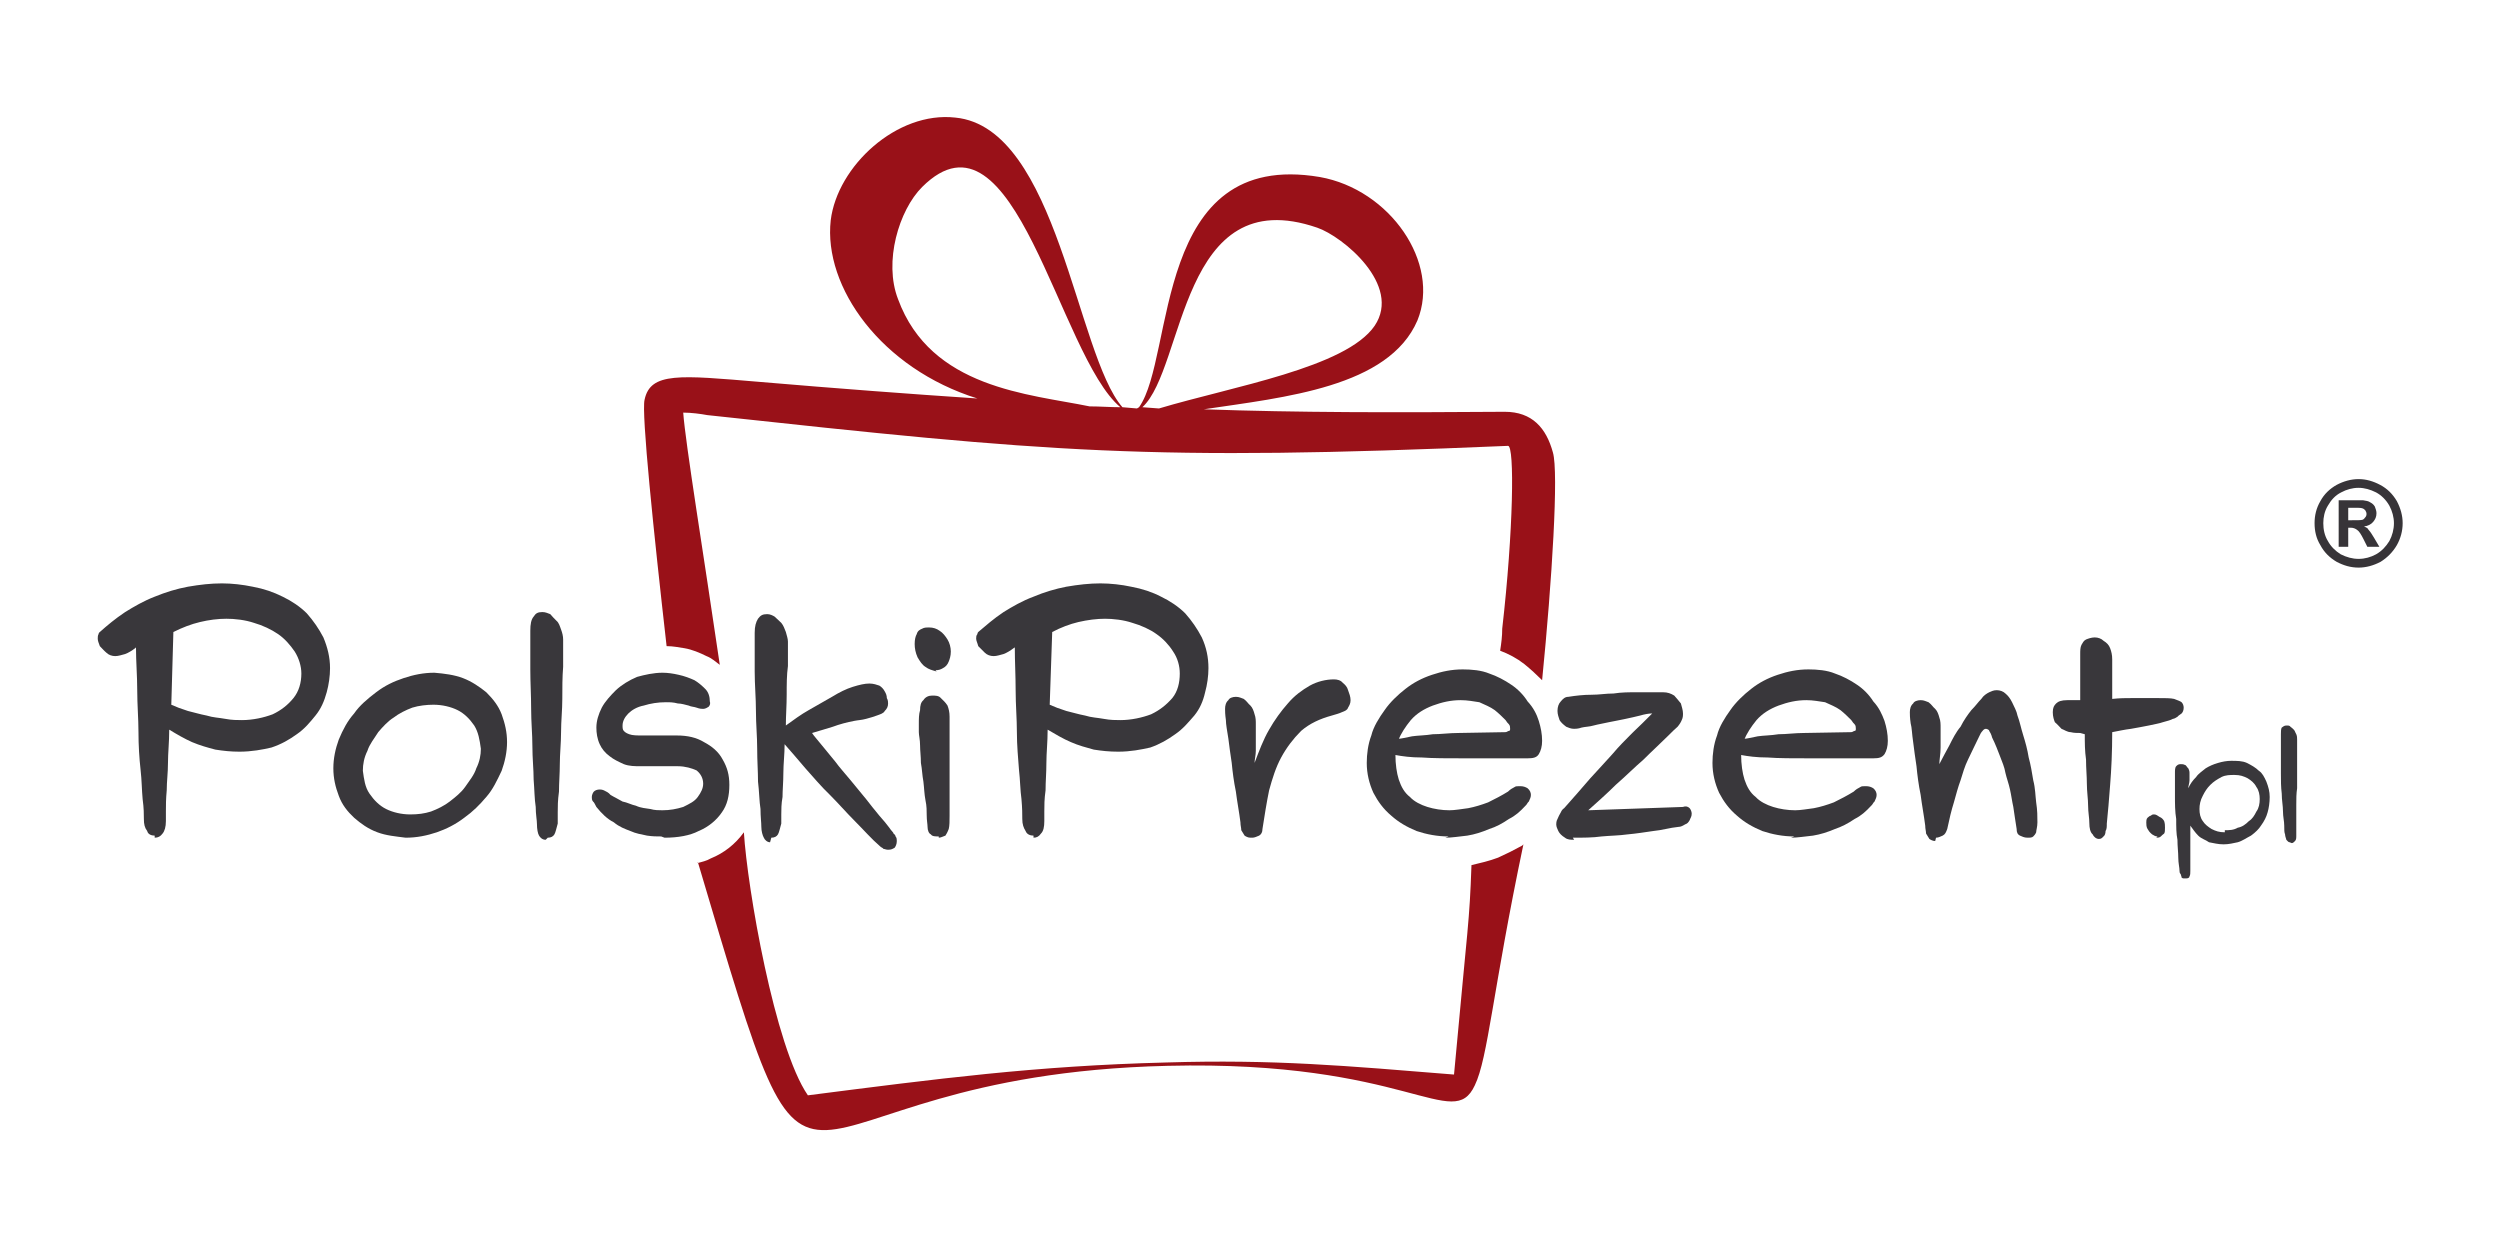
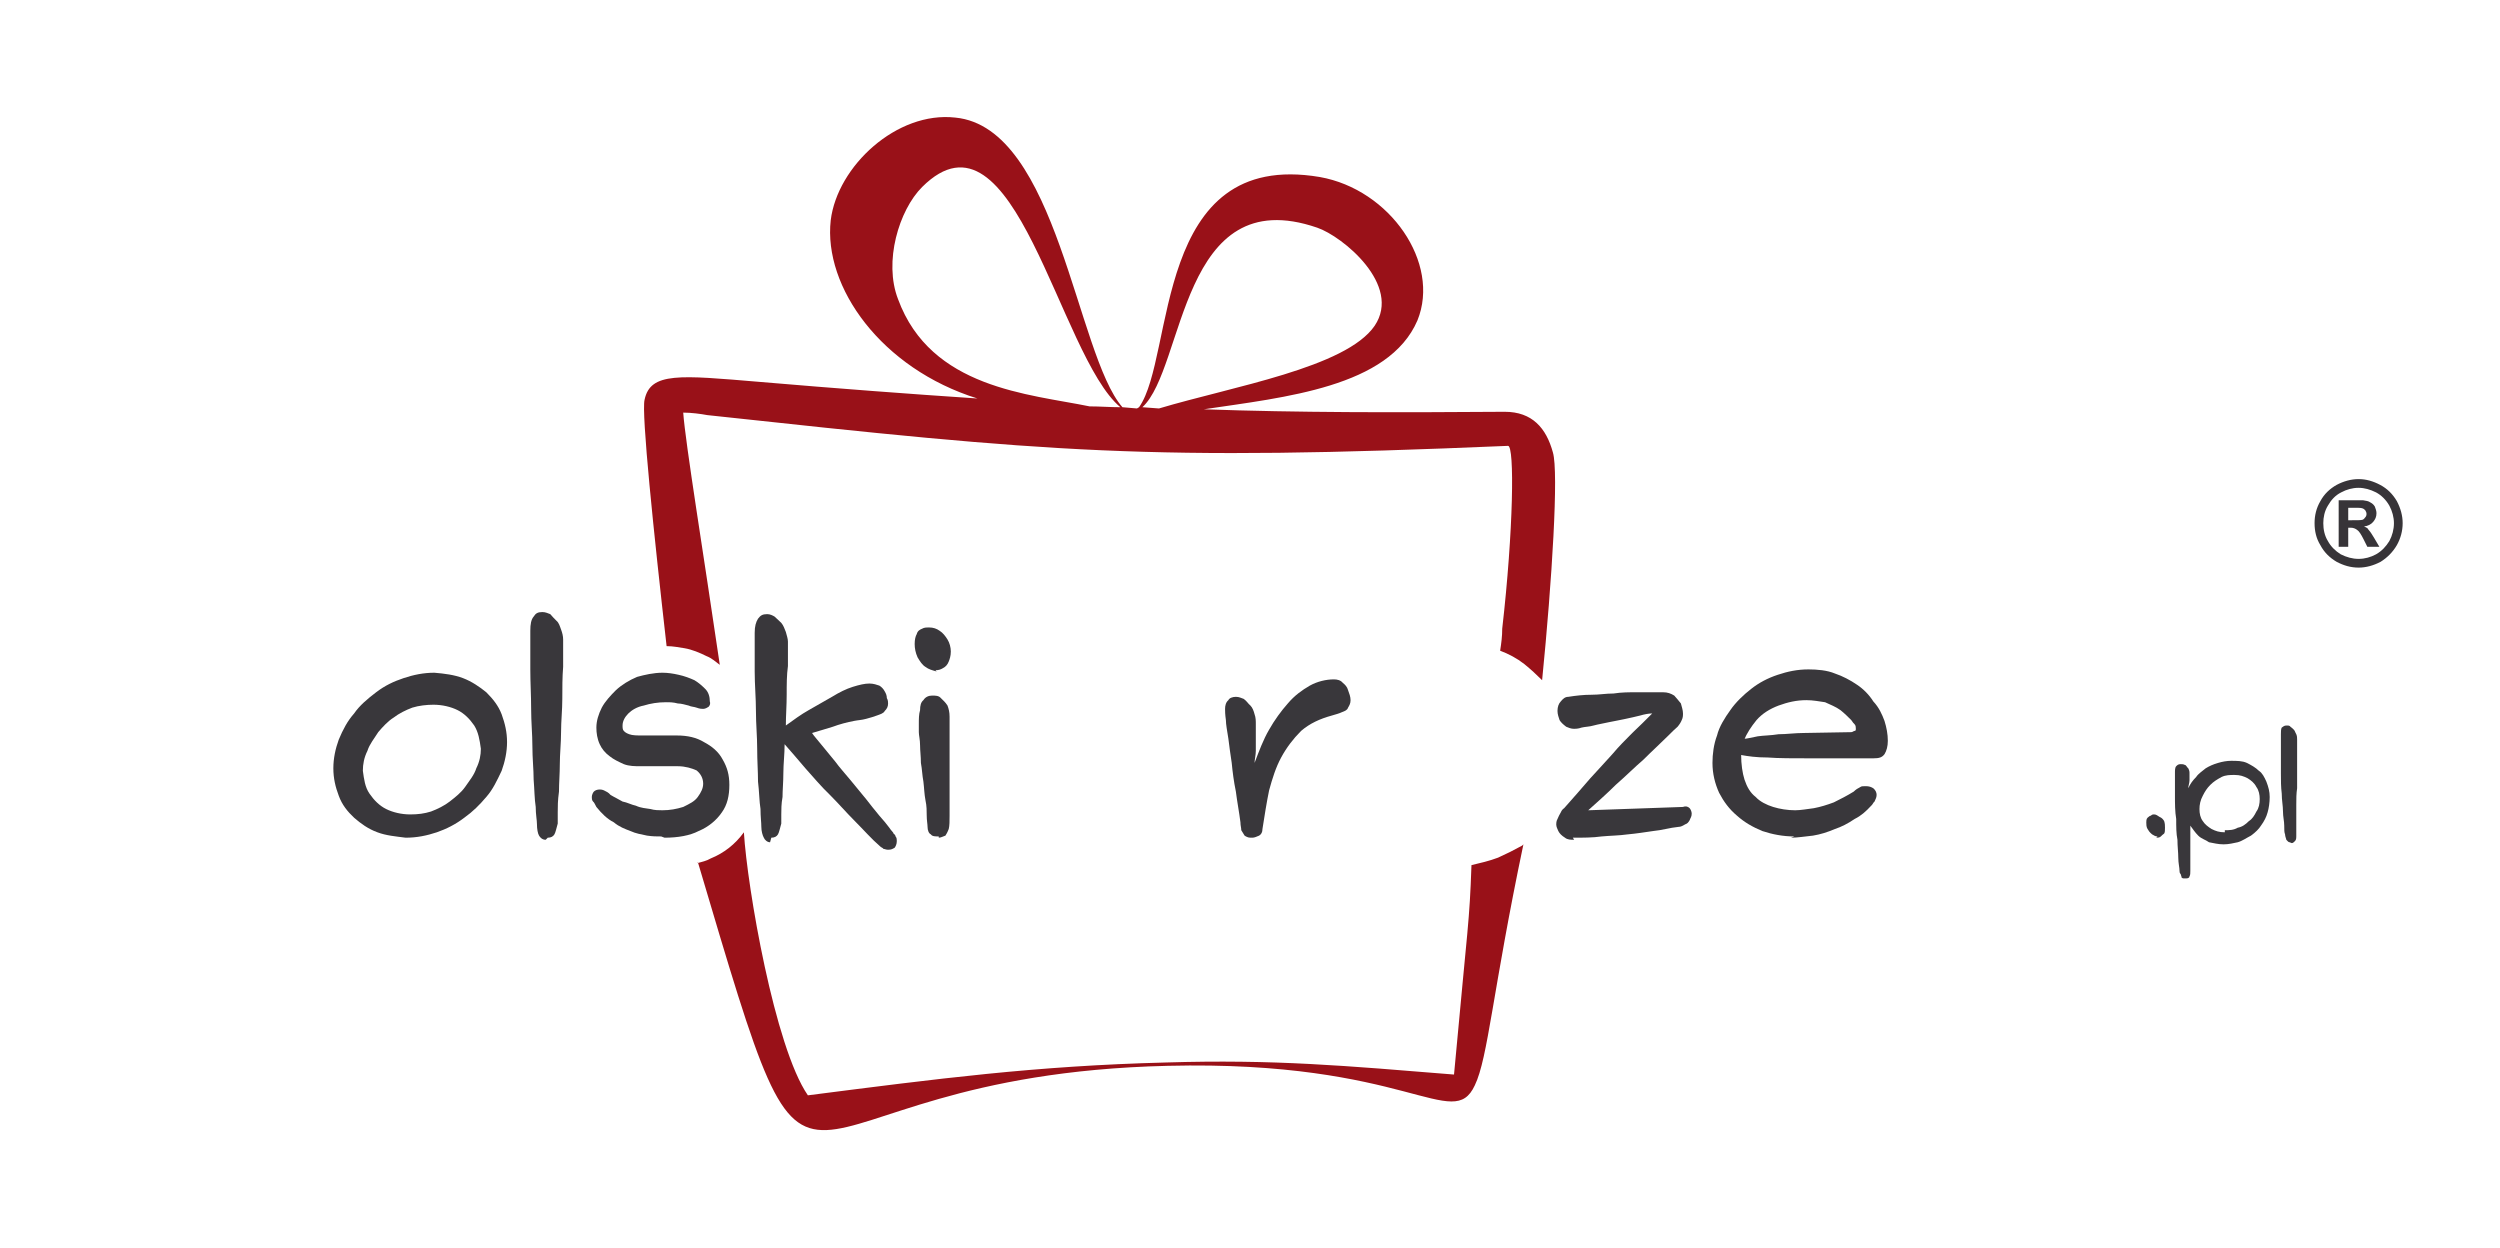
<svg xmlns="http://www.w3.org/2000/svg" xml:space="preserve" width="60.085mm" height="30mm" version="1.0" style="shape-rendering:geometricPrecision; text-rendering:geometricPrecision; image-rendering:optimizeQuality; fill-rule:evenodd; clip-rule:evenodd" viewBox="0 0 6008 3004">
  <defs>
    <style type="text/css">
   
    .fil1 {fill:#991118}
    .fil0 {fill:#373438;fill-rule:nonzero}
    .fil2 {fill:#39373B;fill-rule:nonzero}
   
  </style>
  </defs>
  <g id="Warstwa_x0020_1">
    <path class="fil0" d="M5672 1153c18,0 35,5 52,14 17,9 30,22 40,39 9,17 14,35 14,53 0,19 -5,37 -14,53 -10,17 -23,30 -39,40 -17,9 -35,14 -53,14 -19,0 -36,-5 -53,-14 -17,-10 -30,-23 -39,-40 -10,-16 -14,-34 -14,-53 0,-18 4,-36 14,-53 9,-17 23,-30 39,-39 17,-9 35,-14 53,-14zm0 21c-15,0 -29,4 -42,11 -14,7 -24,18 -32,32 -8,13 -11,28 -11,42 0,15 3,30 11,43 7,13 18,24 31,32 14,7 28,11 43,11 15,0 29,-4 42,-11 14,-8 24,-19 32,-32 7,-13 11,-28 11,-43 0,-14 -4,-29 -11,-42 -8,-14 -19,-25 -32,-32 -14,-7 -28,-11 -42,-11zm-48 142l0 -112 23 0c21,0 33,0 36,0 7,1 13,2 17,5 4,2 8,5 11,10 2,5 4,11 4,16 0,9 -3,15 -8,21 -5,6 -13,10 -22,11 3,1 6,3 8,4 1,2 4,5 7,9 1,1 4,6 9,14l13 22 -29 0 -9 -18c-6,-12 -11,-20 -16,-23 -4,-3 -9,-5 -15,-5l-6 0 0 46 -23 0zm23 -64l9 0c13,0 21,0 25,-1 3,-1 5,-3 7,-6 2,-2 3,-5 3,-8 0,-3 -1,-6 -3,-9 -2,-2 -4,-4 -8,-5 -3,-1 -11,-1 -24,-1l-9 0 0 30z" />
    <path class="fil1" d="M1675 2074c310,1044 140,514 1131,491 578,-14 686,161 739,47 32,-66 43,-228 117,-580l-3 3c-18,10 -40,21 -58,29 -21,8 -43,13 -64,18 -5,141 -8,133 -42,504 -260,-21 -432,-37 -694,-29 -313,8 -549,39 -861,79 -80,-116 -146,-501 -154,-633 -21,29 -48,50 -80,63 -10,6 -21,8 -31,11l0 -3zm1062 -1094c87,-122 32,-622 435,-554 169,30 291,207 235,345 -69,161 -320,185 -514,214 226,8 456,8 724,6 66,0 100,39 116,98 14,47 -2,307 -26,548 -13,-13 -27,-26 -43,-39 -18,-14 -37,-24 -58,-32 3,-19 5,-35 5,-53 27,-236 30,-440 14,-440 -869,37 -1097,16 -1927,-74 -16,-3 -39,-6 -58,-6 5,72 50,347 88,607 -11,-8 -19,-16 -32,-21 -16,-8 -35,-16 -53,-19 -14,-2 -27,-5 -43,-5 -31,-273 -61,-562 -53,-593 14,-67 85,-59 276,-43 188,16 360,29 525,40 -231,-72 -371,-268 -353,-429 16,-130 159,-263 300,-247 246,24 291,570 402,697l35 3 5 -3zm48 3c177,-53 450,-98 519,-199 66,-98 -77,-215 -138,-236 -331,-114 -318,337 -421,432l40 3zm-93 -3c-148,-124 -254,-752 -477,-530 -56,56 -93,180 -58,270 79,215 315,228 461,258 24,0 50,2 74,2l0 0z" />
    <path class="fil2" d="M5511 2029c3,0 5,-2 8,-5 3,-3 3,-8 3,-13 0,-3 0,-5 0,-13 0,-8 0,-16 0,-27 0,-11 0,-21 0,-34 0,-14 0,-27 2,-40 0,-13 0,-27 0,-42 0,-14 0,-27 0,-40 0,-13 0,-24 0,-35 0,-5 0,-8 -2,-13 -3,-5 -3,-8 -6,-11 -2,-2 -5,-5 -8,-7 -2,-3 -5,-3 -10,-3 -5,0 -8,3 -11,5 -2,3 -2,11 -2,16 0,16 0,32 0,48 0,16 0,32 0,47 0,16 0,32 2,48 0,16 3,29 3,43 0,13 3,23 3,34 0,11 0,16 2,21 0,5 3,11 3,13 3,3 5,6 8,6l5 2z" />
    <path class="fil2" d="M5257 2114c5,0 8,-2 8,-5 2,-3 2,-8 2,-13 0,0 0,-6 0,-8 0,-6 0,-11 0,-16 0,-6 0,-13 0,-21 0,-8 0,-16 0,-24 0,-8 0,-16 0,-21 0,-8 0,-14 0,-19 6,8 11,16 19,24 8,8 18,10 26,16 11,2 22,5 35,5 13,0 24,-3 34,-5 11,-3 22,-11 32,-16 11,-8 19,-16 24,-24 8,-11 13,-21 16,-32 3,-10 5,-24 5,-37 0,-13 -3,-24 -8,-37 -5,-11 -10,-21 -18,-26 -8,-8 -19,-14 -29,-19 -11,-5 -24,-5 -38,-5 -10,0 -21,2 -31,5 -11,3 -22,8 -30,13 -7,6 -18,13 -23,21 -8,8 -14,16 -19,27 0,-5 3,-13 3,-19 0,-5 0,-10 0,-16 0,-5 0,-7 -3,-13 -3,-2 -5,-8 -8,-8 -3,-2 -8,-2 -10,-2 -6,0 -8,2 -11,5 -3,3 -3,10 -3,16 0,18 0,37 0,55 0,19 0,38 3,56 0,19 0,35 3,50 0,16 2,30 2,43 0,13 3,24 3,32 0,2 0,5 3,8 0,2 2,5 2,8 3,2 3,2 6,2l5 0zm93 -111c-14,0 -22,-3 -32,-8 -8,-5 -16,-11 -21,-19 -6,-8 -8,-18 -8,-29 0,-10 2,-21 8,-32 5,-10 10,-18 18,-26 8,-8 16,-13 27,-19 10,-5 21,-5 31,-5 14,0 22,3 32,8 8,5 16,11 21,21 6,8 8,19 8,29 0,11 -2,22 -8,30 -5,10 -10,18 -18,23 -8,8 -16,14 -27,16 -10,6 -21,6 -31,6l0 5z" />
    <path class="fil2" d="M5185 2016c3,0 8,0 11,-3 2,-2 5,-5 8,-7 2,-3 2,-8 2,-14 0,-5 0,-10 -2,-16 -3,-5 -6,-8 -11,-10 -5,-3 -8,-6 -13,-6 -3,0 -5,0 -8,3 -3,0 -5,3 -8,5 -3,3 -3,8 -3,11 0,5 0,11 3,16 3,5 5,8 11,13 5,3 8,5 13,5l-3 3z" />
    <path class="fil2" d="M4306 2016c15,0 34,-3 53,-5 18,-3 34,-8 53,-16 15,-5 31,-13 47,-24 16,-8 27,-18 40,-32 3,-2 5,-8 8,-10 3,-6 5,-11 5,-16 0,-5 -2,-11 -8,-16 -5,-3 -10,-5 -18,-5 -6,0 -11,0 -13,2 -6,3 -11,6 -16,11 -16,10 -32,18 -48,26 -16,6 -32,11 -48,14 -16,2 -32,5 -45,5 -18,0 -37,-3 -53,-8 -16,-5 -32,-13 -42,-24 -13,-10 -21,-24 -27,-42 -5,-16 -8,-37 -8,-59 16,3 37,6 64,6 26,2 61,2 103,2l151 0c14,0 21,-2 27,-10 5,-8 8,-19 8,-32 0,-16 -3,-32 -8,-48 -6,-16 -13,-32 -27,-47 -10,-16 -24,-30 -39,-40 -16,-11 -35,-21 -53,-27 -19,-8 -43,-10 -64,-10 -27,0 -50,5 -74,13 -24,8 -45,19 -64,34 -18,14 -37,32 -50,51 -13,18 -27,40 -32,61 -8,21 -11,45 -11,66 0,26 6,50 16,72 11,21 24,39 43,55 18,16 37,27 61,37 24,8 50,13 77,13l-8 3zm-114 -233c8,-19 18,-34 31,-50 14,-16 32,-27 53,-35 22,-8 43,-13 67,-13 16,0 31,3 45,5 13,6 26,11 37,19 10,8 18,16 26,24 3,5 6,8 8,10 3,3 3,8 3,11 0,2 0,5 -3,5 -2,0 -5,3 -8,3l-114 2c-21,0 -42,3 -61,3 -18,3 -37,3 -50,5 -16,3 -26,6 -34,6l0 5z" />
    <path class="fil2" d="M3781 2016c24,0 48,0 69,-3 21,-2 42,-2 63,-5 22,-2 40,-5 61,-8 22,-2 40,-8 61,-10 6,0 11,-3 16,-6 6,-2 8,-5 11,-10 2,-6 5,-8 5,-16 0,-5 -3,-11 -5,-13 -3,-3 -8,-6 -16,-3l-228 8c21,-19 45,-40 66,-61 24,-21 45,-42 67,-61 21,-21 42,-40 60,-58 8,-8 16,-16 22,-21 5,-6 8,-11 10,-16 3,-6 3,-11 3,-16 0,-8 -3,-16 -5,-24 -6,-8 -11,-13 -16,-19 -8,-5 -16,-8 -27,-8 -24,0 -45,0 -63,0 -19,0 -37,0 -56,3 -19,0 -34,3 -53,3 -19,0 -37,2 -56,5 -8,0 -13,5 -18,11 -5,5 -8,13 -8,23 0,8 3,16 5,22 3,5 8,10 16,16 5,2 11,5 19,5 2,0 10,0 18,-3 8,-2 19,-2 29,-5 11,-3 24,-5 37,-8 14,-3 27,-5 40,-8 13,-3 24,-5 35,-8 10,-3 21,-5 29,-5 -16,16 -32,32 -48,47 -16,16 -32,32 -48,51 -16,18 -34,37 -53,58 -18,21 -39,45 -63,72 -3,2 -6,5 -8,10 -3,5 -6,11 -8,16 -3,5 -3,11 -3,13 0,6 3,11 5,16 3,6 8,11 16,16 6,5 14,5 22,5l-3 -5z" />
-     <path class="fil2" d="M3474 2016c16,0 34,-3 53,-5 18,-3 34,-8 53,-16 16,-5 31,-13 47,-24 16,-8 27,-18 40,-32 3,-2 5,-8 8,-10 3,-6 5,-11 5,-16 0,-5 -2,-11 -8,-16 -5,-3 -10,-5 -18,-5 -6,0 -11,0 -13,2 -6,3 -11,6 -16,11 -16,10 -32,18 -48,26 -16,6 -32,11 -48,14 -16,2 -32,5 -45,5 -18,0 -37,-3 -53,-8 -16,-5 -32,-13 -42,-24 -13,-10 -21,-24 -27,-42 -5,-16 -8,-37 -8,-59 16,3 37,6 64,6 26,2 61,2 103,2l151 0c14,0 22,-2 27,-10 5,-8 8,-19 8,-32 0,-16 -3,-32 -8,-48 -5,-16 -13,-32 -27,-47 -10,-16 -24,-30 -39,-40 -16,-11 -35,-21 -53,-27 -19,-8 -43,-10 -64,-10 -27,0 -50,5 -74,13 -24,8 -45,19 -64,34 -18,14 -37,32 -50,51 -13,18 -27,40 -32,61 -8,21 -11,45 -11,66 0,26 6,50 16,72 11,21 24,39 43,55 18,16 37,27 61,37 24,8 50,13 77,13l-8 3zm-114 -233c8,-19 18,-34 31,-50 14,-16 32,-27 53,-35 22,-8 43,-13 67,-13 16,0 32,3 45,5 13,6 26,11 37,19 10,8 18,16 26,24 3,5 6,8 8,10 3,3 3,8 3,11 0,2 0,5 -3,5 -2,0 -5,3 -8,3l-114 2c-21,0 -42,3 -61,3 -18,3 -37,3 -50,5 -16,3 -26,6 -34,6l0 5z" />
    <path class="fil2" d="M3010 2016c5,0 11,-3 16,-5 5,-3 8,-8 8,-16 5,-32 10,-64 16,-93 8,-29 16,-55 29,-79 13,-24 29,-45 48,-64 21,-18 45,-29 74,-37 10,-3 18,-5 24,-8 8,-3 13,-5 15,-11 3,-5 6,-10 6,-18 0,-8 -3,-16 -6,-24 -2,-8 -7,-13 -13,-18 -5,-6 -13,-8 -21,-8 -19,0 -40,5 -58,15 -19,11 -37,24 -53,43 -16,18 -32,40 -45,63 -14,24 -24,51 -35,80 0,-8 3,-19 3,-29 0,-11 0,-21 0,-32 0,-11 0,-21 0,-32 0,-8 0,-16 -3,-24 -2,-8 -5,-16 -10,-21 -6,-5 -8,-10 -16,-16 -6,-2 -11,-5 -19,-5 -8,0 -16,3 -18,8 -6,5 -8,13 -8,21 0,5 0,13 2,27 0,10 3,26 6,45 2,18 5,37 8,58 2,21 5,45 10,69 3,24 8,50 11,74 0,8 2,13 2,19 3,5 6,10 8,13 3,2 8,5 14,5l5 0z" />
-     <path class="fil2" d="M2483 2016c8,0 13,-3 18,-10 6,-6 8,-16 8,-30 0,-2 0,-13 0,-23 0,-14 0,-30 3,-51 0,-21 2,-42 2,-66 0,-24 3,-50 3,-80 19,11 37,22 56,30 18,8 37,13 55,18 19,3 37,5 59,5 29,0 55,-5 77,-10 23,-8 42,-19 60,-32 19,-13 32,-29 46,-45 13,-16 21,-34 26,-56 5,-18 8,-39 8,-58 0,-26 -5,-50 -16,-74 -11,-21 -24,-40 -40,-58 -16,-16 -37,-30 -58,-40 -21,-11 -45,-19 -72,-24 -23,-5 -50,-8 -74,-8 -26,0 -53,3 -82,8 -26,5 -53,13 -79,24 -27,10 -51,24 -72,37 -24,16 -42,32 -61,48 0,0 -2,2 -2,5 -3,3 -3,8 -3,11 0,5 3,10 5,18 5,5 11,11 16,16 5,5 13,8 21,8 8,0 16,-3 24,-5 8,-3 16,-8 24,-14l3 -2c0,34 2,69 2,103 0,35 3,69 3,101 0,32 3,63 5,90 3,26 3,50 6,71 2,22 2,37 2,48 0,13 3,21 8,29 3,8 11,11 19,11l0 5zm169 -527c24,0 48,3 69,10 21,6 43,16 58,27 16,11 30,26 40,42 11,16 16,35 16,53 0,22 -5,43 -18,59 -14,16 -30,29 -51,39 -21,8 -48,14 -74,14 -11,0 -24,0 -40,-3 -16,-3 -29,-3 -45,-8 -16,-3 -32,-8 -45,-11 -16,-5 -29,-10 -40,-15l6 -175c21,-11 42,-19 63,-24 22,-5 43,-8 67,-8l-6 0z" />
    <path class="fil2" d="M2255 2016c5,0 10,-3 16,-5 2,-3 5,-8 8,-16 2,-8 2,-19 2,-32 0,-8 0,-18 0,-29 0,-13 0,-26 0,-40 0,-16 0,-32 0,-47 0,-16 0,-32 0,-48 0,-16 0,-29 0,-43 0,-13 0,-23 0,-31 0,-11 -2,-19 -5,-27 -5,-8 -11,-13 -16,-18 -5,-6 -13,-6 -21,-6 -8,0 -16,3 -21,11 -6,5 -8,13 -8,24 -3,10 -3,21 -3,34 0,3 0,8 0,19 0,8 3,18 3,32 0,13 2,26 2,42 3,16 3,29 6,45 2,16 2,29 5,45 3,13 3,27 3,37 0,11 2,21 2,27 0,8 3,16 8,18 3,5 11,5 19,5l0 3z" />
    <path class="fil2" d="M2247 1613c8,0 13,-2 18,-5 6,-3 11,-8 14,-16 2,-5 5,-13 5,-24 0,-10 -3,-21 -8,-29 -5,-8 -11,-16 -19,-21 -7,-5 -15,-8 -26,-8 -5,0 -11,0 -16,3 -5,2 -11,5 -13,13 -3,5 -5,13 -5,24 0,10 2,21 7,32 6,10 11,18 19,23 8,6 16,8 27,11l-3 -3z" />
    <path class="fil2" d="M1852 2016c8,0 13,-3 16,-8 3,-5 5,-16 8,-26 0,-3 0,-11 0,-22 0,-10 0,-26 3,-42 0,-16 2,-37 2,-58 0,-21 3,-45 3,-69 16,18 32,37 50,58 19,21 37,43 59,64 21,21 39,42 60,63 22,22 40,43 61,61 3,3 6,3 8,6 3,0 6,2 11,2 8,0 11,-2 16,-5 2,-3 5,-8 5,-16 0,-3 0,-8 -3,-11 0,-2 -2,-5 -5,-7 0,-3 -5,-6 -10,-14 -6,-8 -14,-18 -24,-29 -11,-13 -21,-26 -32,-40 -13,-16 -24,-29 -37,-45 -13,-16 -27,-31 -37,-45 -13,-16 -24,-29 -32,-39 -11,-14 -19,-22 -24,-30 16,-5 35,-10 50,-15 16,-6 35,-11 51,-14 10,-2 18,-2 29,-5 11,-3 18,-5 26,-8 8,-3 16,-5 19,-11 5,-5 8,-10 8,-18 0,-3 0,-8 -3,-13 0,-6 -2,-11 -5,-16 -3,-6 -8,-11 -13,-14 -6,-2 -14,-5 -24,-5 -11,0 -24,3 -40,8 -16,5 -32,13 -50,24 -19,11 -37,21 -56,32 -18,10 -37,24 -55,37 0,-24 2,-48 2,-74 0,-24 0,-48 3,-69 0,-21 0,-43 0,-59 0,-7 -3,-15 -5,-23 -3,-8 -6,-16 -11,-22 -5,-5 -11,-10 -16,-15 -5,-3 -11,-6 -18,-6 -11,0 -16,3 -22,11 -5,8 -8,18 -8,34 0,29 0,61 0,93 0,32 3,64 3,95 0,32 3,61 3,91 0,29 2,55 2,79 3,24 3,48 6,66 0,19 2,32 2,43 0,10 3,21 6,26 2,5 8,11 15,11l3 -11z" />
    <path class="fil2" d="M1595 2016c32,0 61,-5 82,-16 24,-10 43,-26 56,-45 13,-18 18,-40 18,-66 0,-24 -5,-42 -16,-61 -10,-19 -26,-32 -45,-42 -18,-11 -39,-16 -66,-16l-82 0c-13,0 -24,0 -32,-3 -8,-3 -10,-5 -13,-8 -3,-3 -3,-8 -3,-13 0,-11 6,-21 14,-29 8,-8 21,-16 37,-19 16,-5 34,-8 53,-8 10,0 18,0 29,3 8,0 18,3 26,5 6,3 14,3 19,5 8,3 13,3 16,3 5,0 10,-3 13,-5 3,-3 5,-8 3,-13 0,-11 -3,-22 -11,-30 -8,-8 -16,-15 -26,-21 -11,-5 -24,-10 -38,-13 -13,-3 -26,-5 -39,-5 -21,0 -43,5 -61,10 -19,8 -37,19 -51,32 -13,13 -26,27 -34,42 -8,16 -13,32 -13,48 0,13 2,27 8,40 5,11 13,21 24,29 10,8 21,13 34,19 13,5 27,5 40,5 5,0 10,0 18,0 8,0 16,0 27,0 8,0 18,0 26,0 8,0 16,0 19,0 18,0 34,5 45,10 10,8 16,19 16,32 0,11 -5,21 -13,32 -8,11 -19,16 -35,24 -16,5 -32,8 -50,8 -8,0 -19,0 -29,-3 -11,-2 -22,-2 -35,-8 -10,-2 -21,-8 -32,-10 -10,-6 -21,-11 -29,-16 -5,-6 -10,-8 -16,-11 -5,-2 -8,-2 -10,-2 -6,0 -11,2 -14,5 -2,2 -5,8 -5,13 0,3 0,8 3,11 3,2 5,8 8,13 13,16 26,29 42,37 13,11 27,16 40,21 13,6 26,8 40,11 13,2 24,2 34,2l8 3z" />
    <path class="fil2" d="M1314 2016c8,0 13,-3 16,-8 3,-5 5,-16 8,-26 0,-3 0,-14 0,-27 0,-13 0,-29 3,-50 0,-21 2,-43 2,-66 0,-24 3,-51 3,-77 0,-27 3,-53 3,-80 0,-26 0,-53 2,-77 0,-23 0,-47 0,-66 0,-8 -2,-16 -5,-24 -3,-8 -5,-16 -11,-21 -5,-5 -10,-10 -15,-16 -6,-2 -11,-5 -19,-5 -11,0 -16,3 -21,11 -6,7 -8,18 -8,34 0,29 0,61 0,93 0,32 2,63 2,95 0,32 3,61 3,90 0,29 3,56 3,80 2,24 2,47 5,66 0,18 3,32 3,42 0,11 2,22 5,27 3,5 8,10 16,10l5 -5z" />
    <path class="fil2" d="M972 2016c27,0 51,-5 75,-13 23,-8 45,-19 66,-35 21,-15 37,-31 53,-50 16,-18 26,-40 37,-63 8,-22 13,-46 13,-69 0,-24 -5,-45 -13,-67 -8,-21 -21,-37 -37,-53 -16,-13 -35,-26 -56,-34 -21,-8 -45,-11 -69,-13 -26,0 -50,5 -74,13 -24,8 -45,18 -66,34 -21,16 -40,32 -53,51 -16,18 -27,39 -37,63 -8,22 -13,45 -13,69 0,24 5,45 13,66 8,22 21,38 37,53 16,14 34,27 56,35 21,8 45,10 68,13zm11 -56c-21,0 -42,-5 -58,-13 -16,-8 -29,-21 -40,-37 -11,-16 -13,-34 -16,-55 0,-16 3,-32 11,-48 5,-16 16,-29 26,-45 11,-13 24,-27 37,-35 13,-10 29,-18 45,-24 16,-5 35,-7 51,-7 21,0 42,5 58,13 16,8 29,21 40,37 10,16 13,34 16,56 0,15 -3,31 -11,47 -5,16 -16,29 -27,45 -10,14 -23,24 -37,35 -13,10 -29,18 -45,24 -16,5 -31,7 -50,7z" />
-     <path class="fil2" d="M4655 2016c6,0 11,-3 16,-5 6,-3 8,-8 11,-16 5,-24 10,-45 16,-64 5,-18 10,-37 16,-53 5,-16 10,-34 18,-50 8,-16 16,-34 27,-56 2,-5 5,-10 8,-13 2,-3 5,-5 8,-5 2,0 8,2 8,5 2,3 5,8 7,16 8,16 14,32 19,45 5,13 11,27 13,40 3,13 8,26 11,40 3,13 5,29 8,42 2,16 5,32 8,53 0,8 2,13 8,16 5,2 10,5 18,5 6,0 11,0 14,-3 2,-2 5,-5 7,-10 0,-5 3,-13 3,-24 0,-13 0,-29 -3,-48 -2,-16 -2,-34 -7,-53 -3,-18 -6,-37 -11,-55 -3,-19 -8,-37 -13,-53 -6,-19 -8,-32 -14,-48 -2,-11 -8,-21 -13,-32 -5,-10 -10,-16 -16,-21 -5,-5 -13,-8 -21,-8 -8,0 -13,3 -18,5 -6,3 -14,8 -19,16 -8,8 -13,16 -24,27 -8,10 -18,24 -26,40 -11,13 -19,29 -27,45 -8,15 -16,29 -24,45 0,-11 3,-24 3,-40 0,-16 0,-32 0,-48 0,-8 0,-16 -3,-24 -2,-8 -5,-16 -10,-21 -6,-5 -8,-10 -16,-16 -6,-2 -11,-5 -19,-5 -8,0 -16,3 -18,8 -6,5 -8,13 -8,21 0,5 0,13 2,27 3,10 3,26 6,45 2,18 5,37 8,58 2,21 5,45 10,69 3,24 8,50 11,74 0,8 2,13 2,19 3,5 6,10 8,13 3,2 8,5 14,5l2 -8zm358 -249c0,21 0,40 3,61 0,21 2,40 2,58 0,19 3,37 3,53 0,16 3,29 3,43 0,10 2,21 8,26 2,5 8,11 15,11 6,0 8,-3 11,-6 3,-2 5,-7 5,-13 3,-5 3,-10 3,-18 3,-27 5,-56 8,-93 3,-37 5,-80 5,-127 16,-3 29,-6 45,-8 16,-3 29,-5 43,-8 13,-3 26,-5 34,-8 11,-3 19,-5 24,-8 3,0 8,-3 11,-5 2,-3 8,-6 10,-8 3,-3 5,-8 5,-14 0,-5 -2,-10 -5,-13 -2,-2 -10,-5 -18,-8 -8,-2 -22,-2 -40,-2 -5,0 -13,0 -24,0 -11,0 -24,0 -37,0 -16,0 -29,0 -48,2 0,-16 0,-32 0,-47 0,-16 0,-32 0,-48 0,-11 -2,-19 -5,-27 -3,-8 -8,-13 -16,-18 -5,-5 -13,-8 -21,-8 -8,0 -16,3 -21,5 -6,3 -8,8 -11,13 -3,6 -3,14 -3,22 0,13 0,29 0,47 0,19 0,40 0,64 -5,0 -10,0 -15,0 -6,0 -11,0 -16,0 -14,0 -22,3 -27,8 -5,5 -8,10 -8,21 0,11 3,19 5,24 6,5 11,11 16,16 6,2 14,8 22,8 8,2 15,2 23,2l11 3z" />
-     <path class="fil2" d="M368 2016c8,0 14,-3 19,-10 5,-6 8,-16 8,-30 0,-2 0,-13 0,-23 0,-14 0,-30 2,-51 0,-21 3,-42 3,-66 0,-24 3,-50 3,-80 18,11 37,22 55,30 19,8 37,13 56,18 19,3 37,5 58,5 29,0 56,-5 77,-10 24,-8 43,-19 61,-32 19,-13 32,-29 45,-45 13,-16 21,-34 27,-56 5,-18 8,-39 8,-58 0,-26 -6,-50 -16,-74 -11,-21 -24,-40 -40,-58 -16,-16 -37,-30 -58,-40 -22,-11 -45,-19 -72,-24 -24,-5 -50,-8 -74,-8 -27,0 -53,3 -82,8 -27,5 -53,13 -80,24 -26,10 -50,24 -71,37 -24,16 -43,32 -61,48 0,0 -3,2 -3,5 -2,3 -2,8 -2,11 0,5 2,10 5,18 5,5 10,11 16,16 5,5 13,8 21,8 8,0 16,-3 24,-5 8,-3 16,-8 24,-14l2 -2c0,34 3,69 3,103 0,35 3,69 3,101 0,32 2,63 5,90 3,26 3,50 5,71 3,22 3,37 3,48 0,13 2,21 8,29 2,8 10,11 18,11l0 5zm170 -527c24,0 48,3 69,10 21,6 42,16 58,27 16,11 29,26 40,42 10,16 16,35 16,53 0,22 -6,43 -19,59 -13,16 -29,29 -50,39 -21,8 -48,14 -74,14 -11,0 -24,0 -40,-3 -16,-3 -29,-3 -45,-8 -16,-3 -32,-8 -45,-11 -16,-5 -29,-10 -40,-15l5 -175c22,-11 43,-19 64,-24 21,-5 42,-8 66,-8l-5 0z" />
  </g>
</svg>